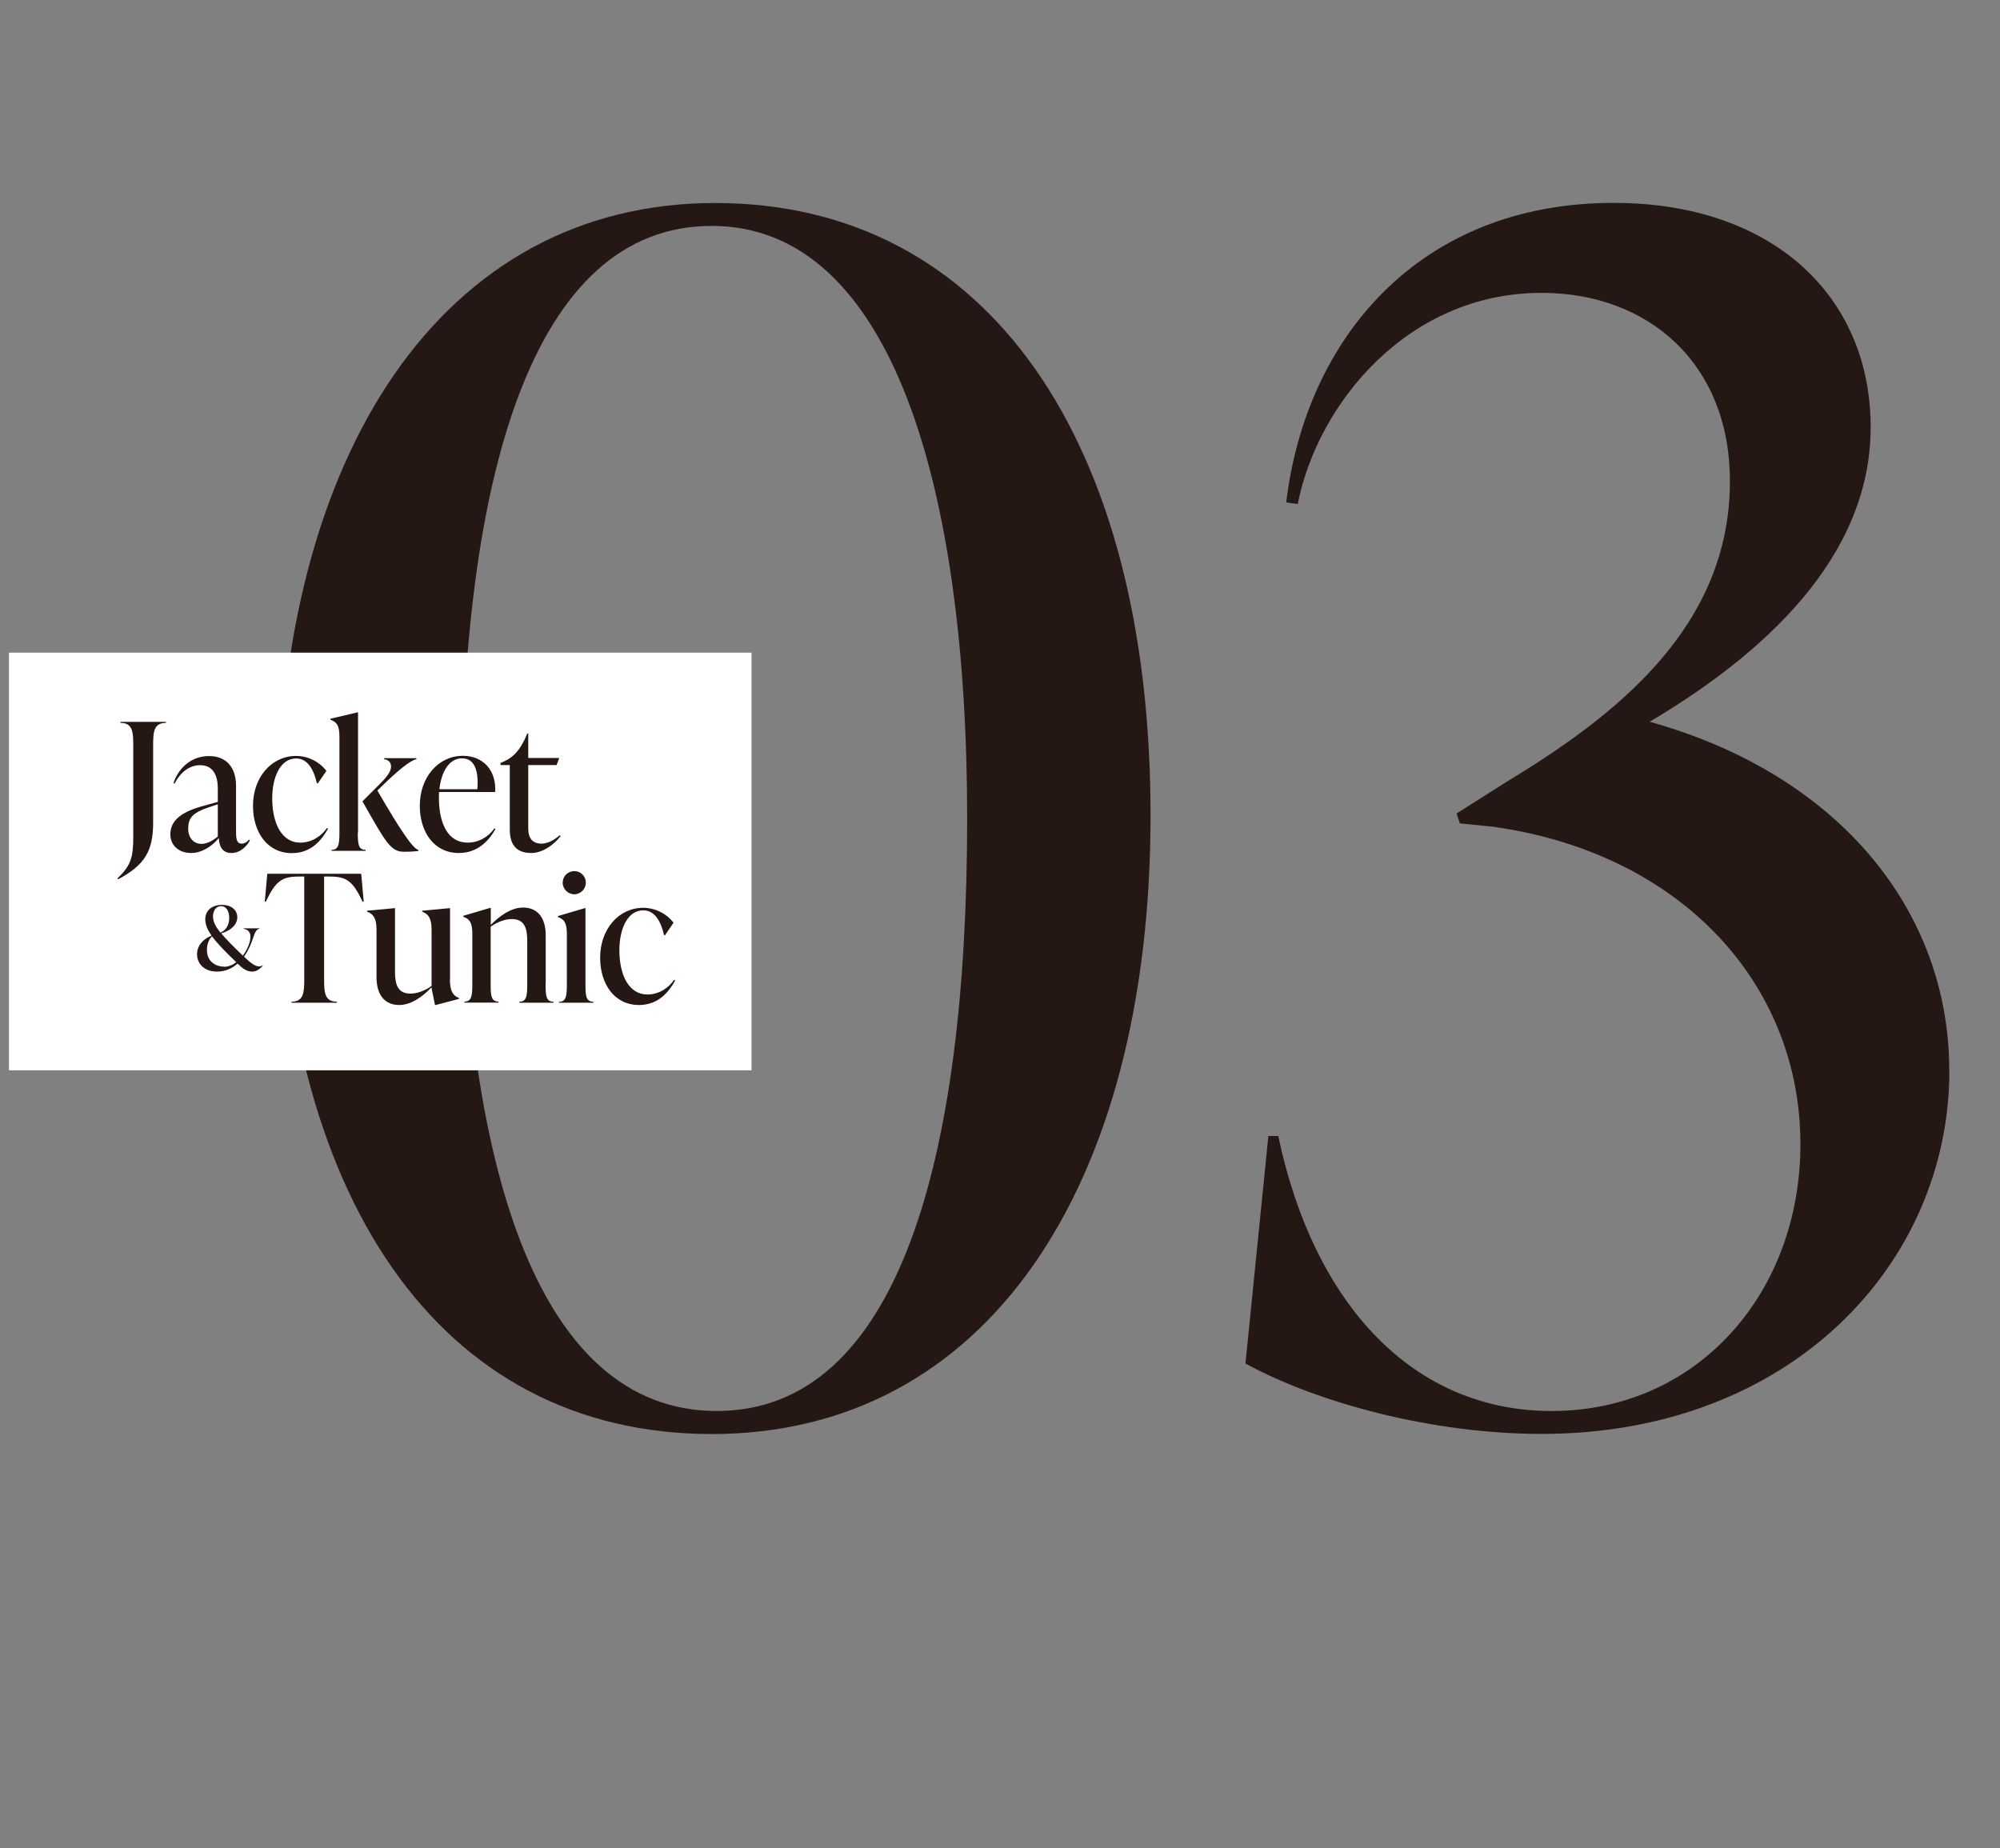
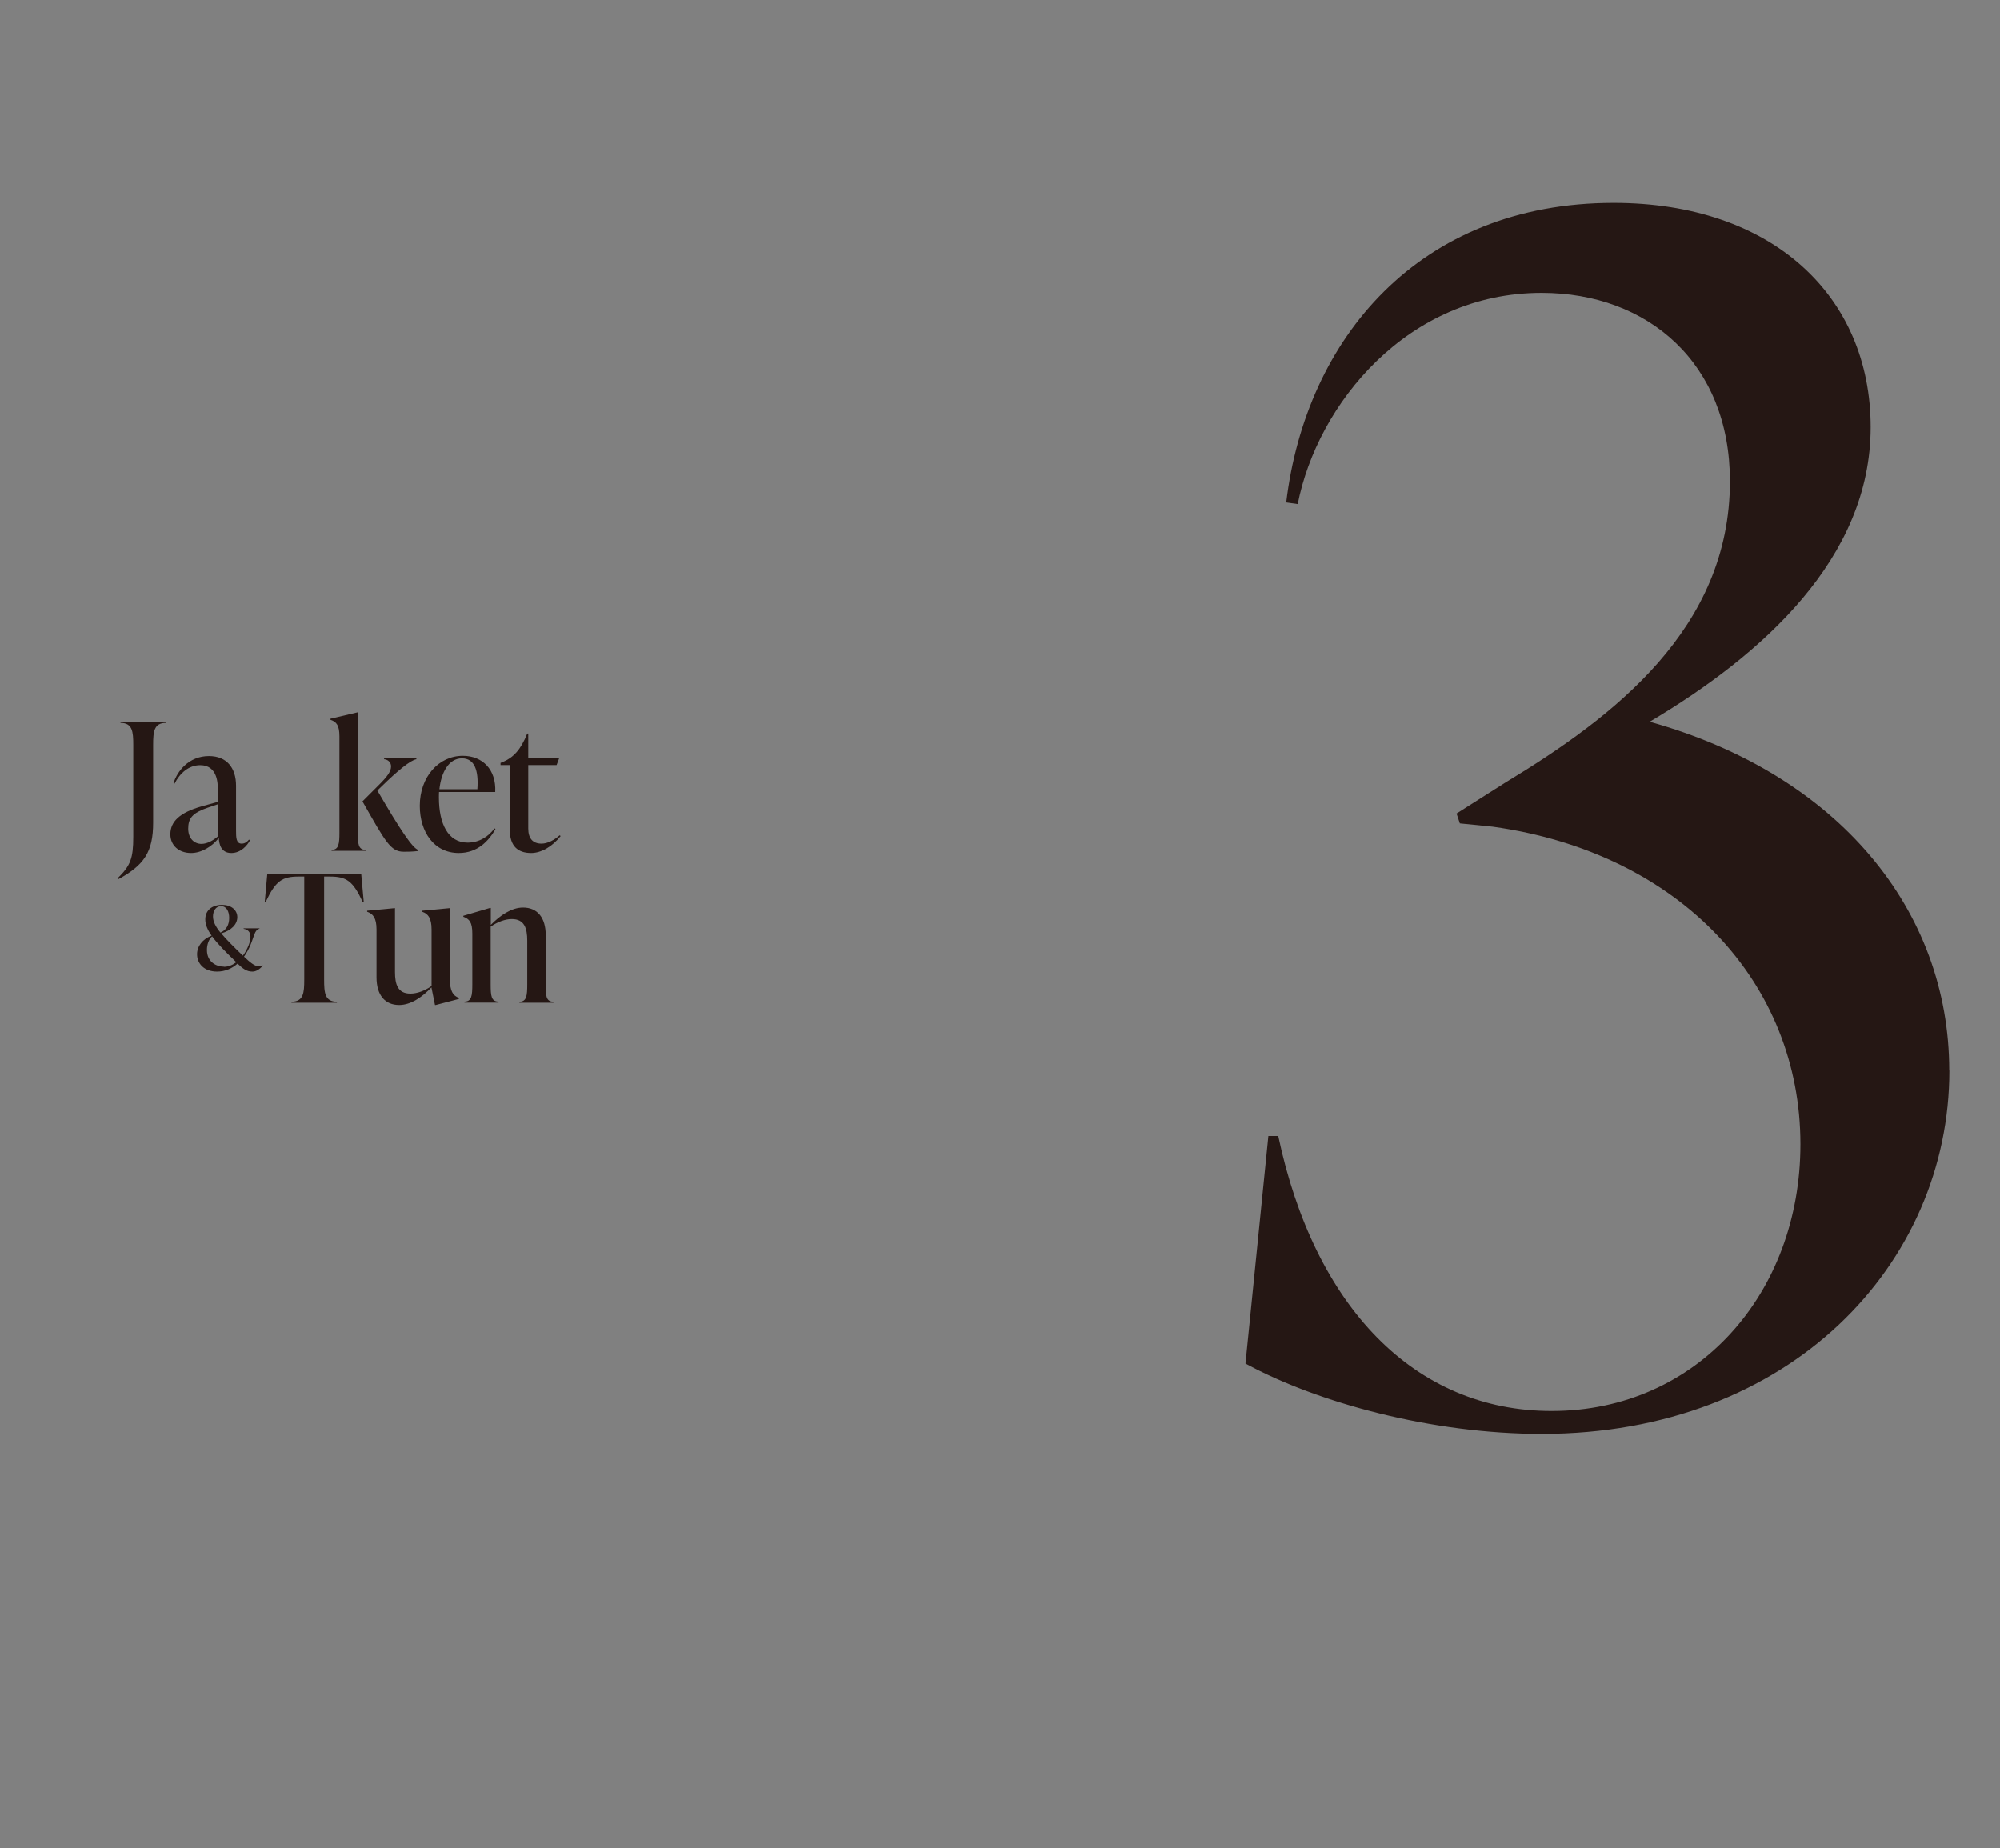
<svg xmlns="http://www.w3.org/2000/svg" width="158.03" height="146.03" id="_レイヤー_2" data-name="レイヤー 2" viewBox="0 0 158.03 146.03">
  <rect x="0" y="0" width="158.03" height="146.03" fill="#808080" stroke="none" />
  <defs>
    <style>
      .cls-1 {
        fill: #fff;
      }

      .cls-2 {
        fill: #251714;
      }
    </style>
  </defs>
  <g id="text">
    <g>
-       <path class="cls-2" d="M21.96,64.93c0-28.97,12.94-48.89,34.54-48.89s34.41,18.89,34.41,48.38-13.06,48.89-34.67,48.89-34.28-18.88-34.28-48.38ZM76.42,64.67c0-26.13-5.95-46.82-20.18-46.82s-19.79,19.92-19.79,46.82,5.82,46.82,20.18,46.82,19.79-19.92,19.79-46.82Z" />
      <path class="cls-2" d="M154.03,84.59c0,15.26-12.55,28.71-32.21,28.71-8.67,0-17.72-2.46-23.41-5.56l1.81-17.98h.78c2.85,13.45,10.74,21.73,21.6,21.73,11.51,0,19.66-9.31,19.66-21.08,0-12.68-9.44-23.02-24.32-25.09l-2.59-.26-.26-.78,3.88-2.46c8.54-5.17,17.72-12.16,17.72-23.8,0-9.31-6.47-14.88-14.88-14.88-10.61,0-17.72,8.8-19.27,16.69l-.91-.13c1.55-12.93,10.48-23.67,25.87-23.67,12.55,0,20.31,7.37,20.31,17.72s-8.54,17.98-17.46,23.28c14.88,4.14,23.67,14.88,23.67,27.55Z" />
    </g>
-     <rect class="cls-1" x=".71" y="51.57" width="58.67" height="33" />
    <g>
      <path class="cls-2" d="M9.28,69.41c1.04-1.01,1.25-1.61,1.25-3.29v-7.26c0-1.04-.06-1.74-1.01-1.74v-.08h3.59v.08c-.95,0-1.01.7-1.01,1.74v6.14c0,2.3-.7,3.36-2.77,4.48l-.04-.07Z" />
      <path class="cls-2" d="M19.76,66.38c-.22.43-.73,1.02-1.48,1.02-.8,0-.97-.67-.99-1.19-.55.7-1.39,1.19-2.19,1.19-.97,0-1.64-.6-1.64-1.48,0-1.02.77-1.72,2.45-2.2l1.3-.36v-.99c0-.41,0-1.91-1.39-1.91-.92,0-1.61.64-2.03,1.46l-.08-.04c.28-.92,1.19-2.14,2.8-2.14,1.41,0,2.14.94,2.14,2.34v3.54c0,.57.01,1.04.45,1.04.29,0,.49-.21.57-.32l.08.06ZM17.21,66.1v-2.55l-.83.28c-1.18.41-1.51.83-1.51,1.65,0,.74.45,1.2,1.05,1.2.46,0,.95-.29,1.29-.59Z" />
-       <path class="cls-2" d="M19.99,63.68c0-2.28,1.48-3.95,3.4-3.95.99,0,1.89.5,2.4,1.18l-.67.98h-.08c-.25-1.08-.73-1.96-1.64-1.96-1.25,0-1.89,1.47-1.89,3.15,0,1.99.76,3.5,2.21,3.5.95,0,1.7-.55,2.12-1.16l.08.06c-.52.92-1.34,1.93-2.86,1.93-1.95,0-3.07-1.67-3.07-3.73Z" />
      <path class="cls-2" d="M28.27,65.78c0,.9.04,1.37.62,1.37v.08h-2.69v-.08c.57,0,.62-.48.62-1.37v-7.59c0-.9-.24-1.15-.71-1.32v-.08l2.12-.5h.06v9.5ZM29.81,62.45c1.83,3.15,2.8,4.59,3.25,4.71v.08c-.49.06-.85.06-1.16.06-1.04,0-1.44-.78-3.26-3.98l1.36-1.36c.59-.59.9-1.01.9-1.4,0-.35-.27-.55-.55-.57v-.08h2.55v.08c-.48.08-1.51.94-2.73,2.13l-.35.34Z" />
      <path class="cls-2" d="M39.15,65.51c-.52.91-1.39,1.89-2.9,1.89-1.96,0-3.08-1.67-3.08-3.73,0-2.27,1.48-3.95,3.4-3.95,1.55,0,2.65,1.08,2.56,2.86h-4.44c-.01.14-.01.29-.01.43,0,2.06.71,3.57,2.27,3.57.91,0,1.67-.49,2.12-1.13l.08.06ZM34.72,62.36h3c.11-1.48-.22-2.44-1.22-2.44-1.05,0-1.64,1.13-1.78,2.44Z" />
      <path class="cls-2" d="M44.3,66.06c-.66.84-1.54,1.34-2.33,1.34-1.08,0-1.69-.57-1.69-1.85v-5.1h-.73v-.17l.2-.08c.81-.35,1.39-.94,1.91-2.24h.08v1.93h2.45l-.21.56h-2.24v5.02c0,.78.36,1.19,1.05,1.19.5,0,1.04-.31,1.43-.66l.08.06Z" />
      <path class="cls-2" d="M20.75,76.32c-.27.3-.53.45-.81.45-.45,0-.74-.22-1.17-.63-.42.37-.96.63-1.62.63-1.04,0-1.58-.65-1.58-1.37,0-.64.44-1.2,1.15-1.47-.33-.46-.5-.88-.5-1.29,0-.71.53-1.14,1.32-1.14s1.21.45,1.21.97c0,.57-.48,1.06-1.27,1.28.4.48.97,1.05,1.71,1.76.19-.25.34-.53.45-.81s.15-.5.15-.68c0-.38-.21-.58-.54-.63v-.04h1.25v.04c-.38.04-.44.67-.74,1.35-.12.27-.28.57-.48.85.45.43.85.77,1.18.77.1,0,.2-.03.29-.09v.04ZM17.69,76.39c.36,0,.69-.14.98-.36-.82-.79-1.48-1.45-1.91-2.04-.27.22-.41.66-.41,1.07,0,.97.76,1.32,1.34,1.32ZM16.83,72.42c0,.39.2.8.59,1.27.47-.2.69-.63.69-1.16,0-.49-.2-.93-.64-.93s-.64.41-.64.81Z" />
      <path class="cls-2" d="M28.73,71.25h-.08c-.77-1.64-1.26-1.99-2.61-1.99h-.43v8.15c0,1.04.06,1.74,1.01,1.74v.08h-3.59v-.08c.95,0,1.01-.7,1.01-1.74v-8.15h-.43c-1.33,0-1.83.35-2.61,1.99h-.08l.2-2.21h7.42l.2,2.21Z" />
      <path class="cls-2" d="M35.55,77.39c0,.9.24,1.29.71,1.46v.08l-1.83.48h-.06l-.28-1.39c-.73.76-1.62,1.39-2.55,1.39-1.12,0-1.79-.78-1.79-2.19v-3.78c0-.9-.27-1.23-.74-1.4v-.08l2.14-.2h.06v5.04c0,.98.22,1.71,1.22,1.71.52,0,1.13-.22,1.67-.6v-4.47c0-.9-.27-1.23-.74-1.4v-.08l2.14-.2h.06v5.63Z" />
      <path class="cls-2" d="M43.11,77.78c0,.9.04,1.37.62,1.37v.08h-2.69v-.08c.57,0,.62-.48.62-1.37v-3.45c0-.98-.22-1.71-1.22-1.71-.52,0-1.13.22-1.67.6v4.55c0,.9.04,1.37.62,1.37v.08h-2.69v-.08c.57,0,.62-.48.62-1.37v-4.01c0-.9-.24-1.15-.71-1.32v-.08l2.11-.62h.06v1.34c.73-.74,1.62-1.37,2.55-1.37,1.12,0,1.79.78,1.79,2.19v3.87Z" />
-       <path class="cls-2" d="M44.17,79.24v-.08c.57,0,.62-.48.62-1.37v-4.01c0-.9-.24-1.15-.71-1.32v-.08l2.12-.62h.06v6.02c0,.9.04,1.37.62,1.37v.08h-2.69ZM44.46,69.74c0-.5.41-.91.92-.91s.91.41.91.91-.41.92-.91.92-.92-.41-.92-.92Z" />
-       <path class="cls-2" d="M47.42,75.68c0-2.28,1.48-3.95,3.4-3.95.99,0,1.89.5,2.4,1.18l-.67.98h-.08c-.25-1.08-.73-1.96-1.64-1.96-1.25,0-1.89,1.47-1.89,3.15,0,1.99.76,3.5,2.21,3.5.95,0,1.7-.55,2.12-1.16l.08.06c-.52.92-1.34,1.93-2.86,1.93-1.95,0-3.07-1.67-3.07-3.73Z" />
    </g>
  </g>
</svg>